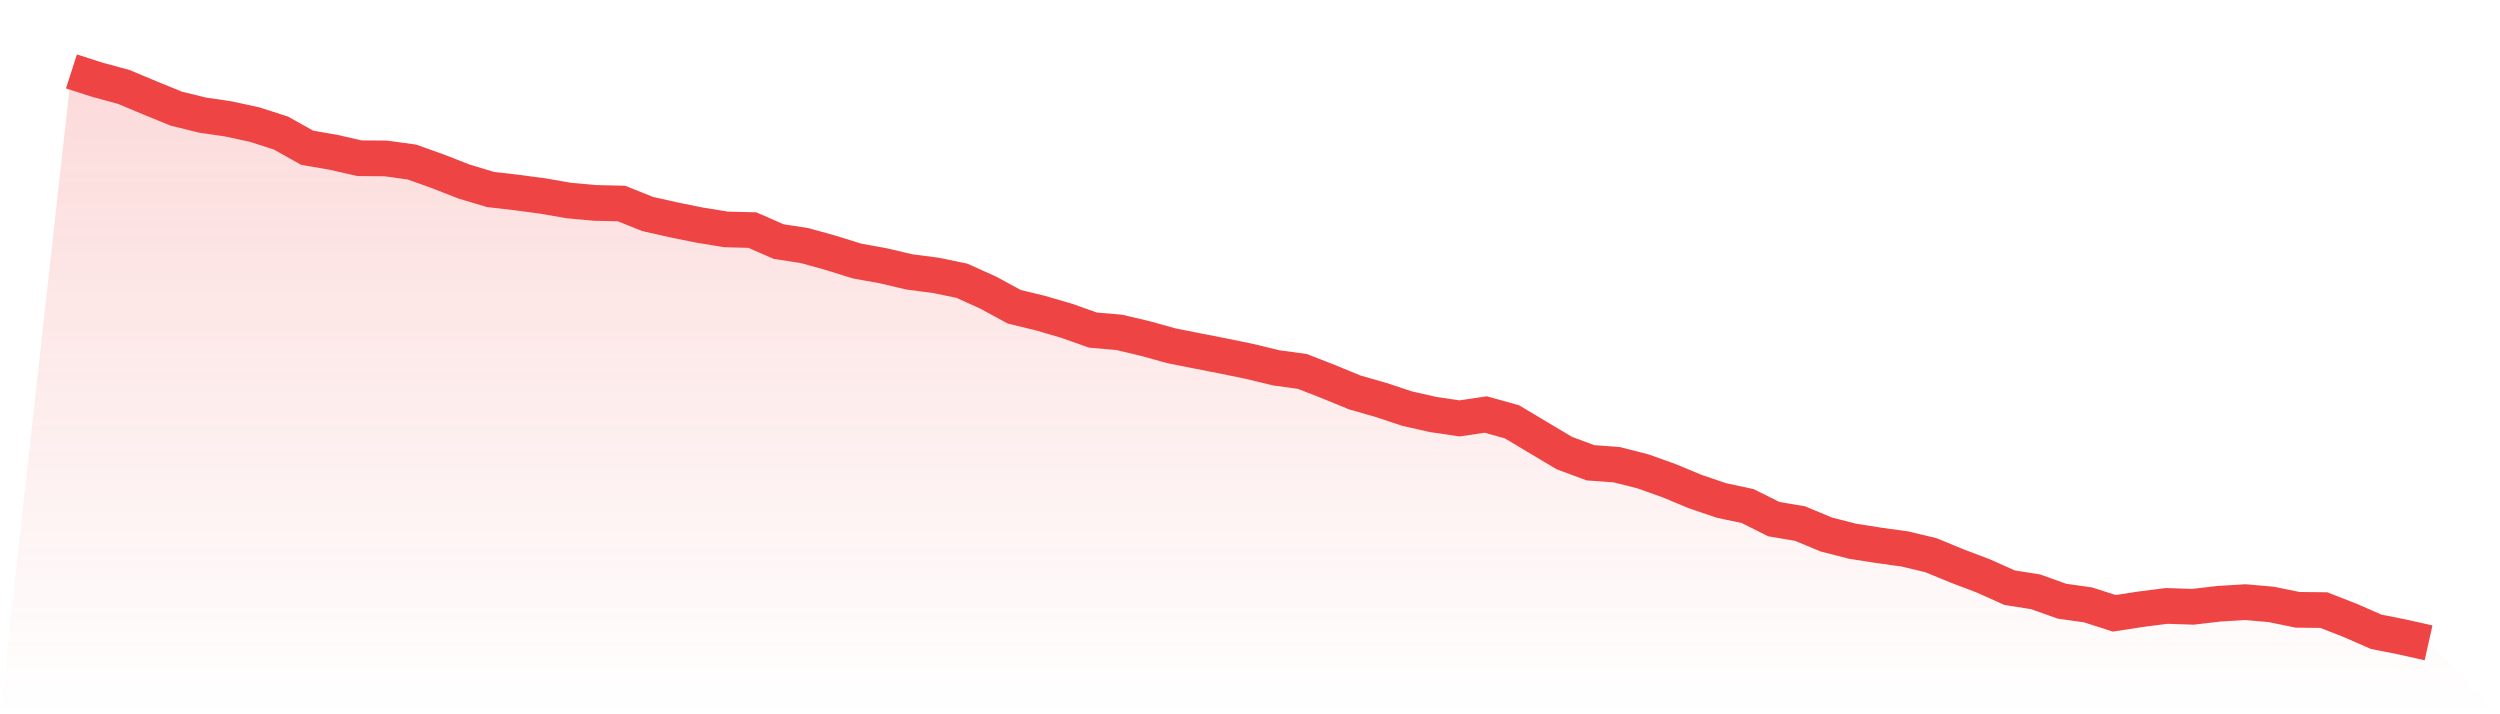
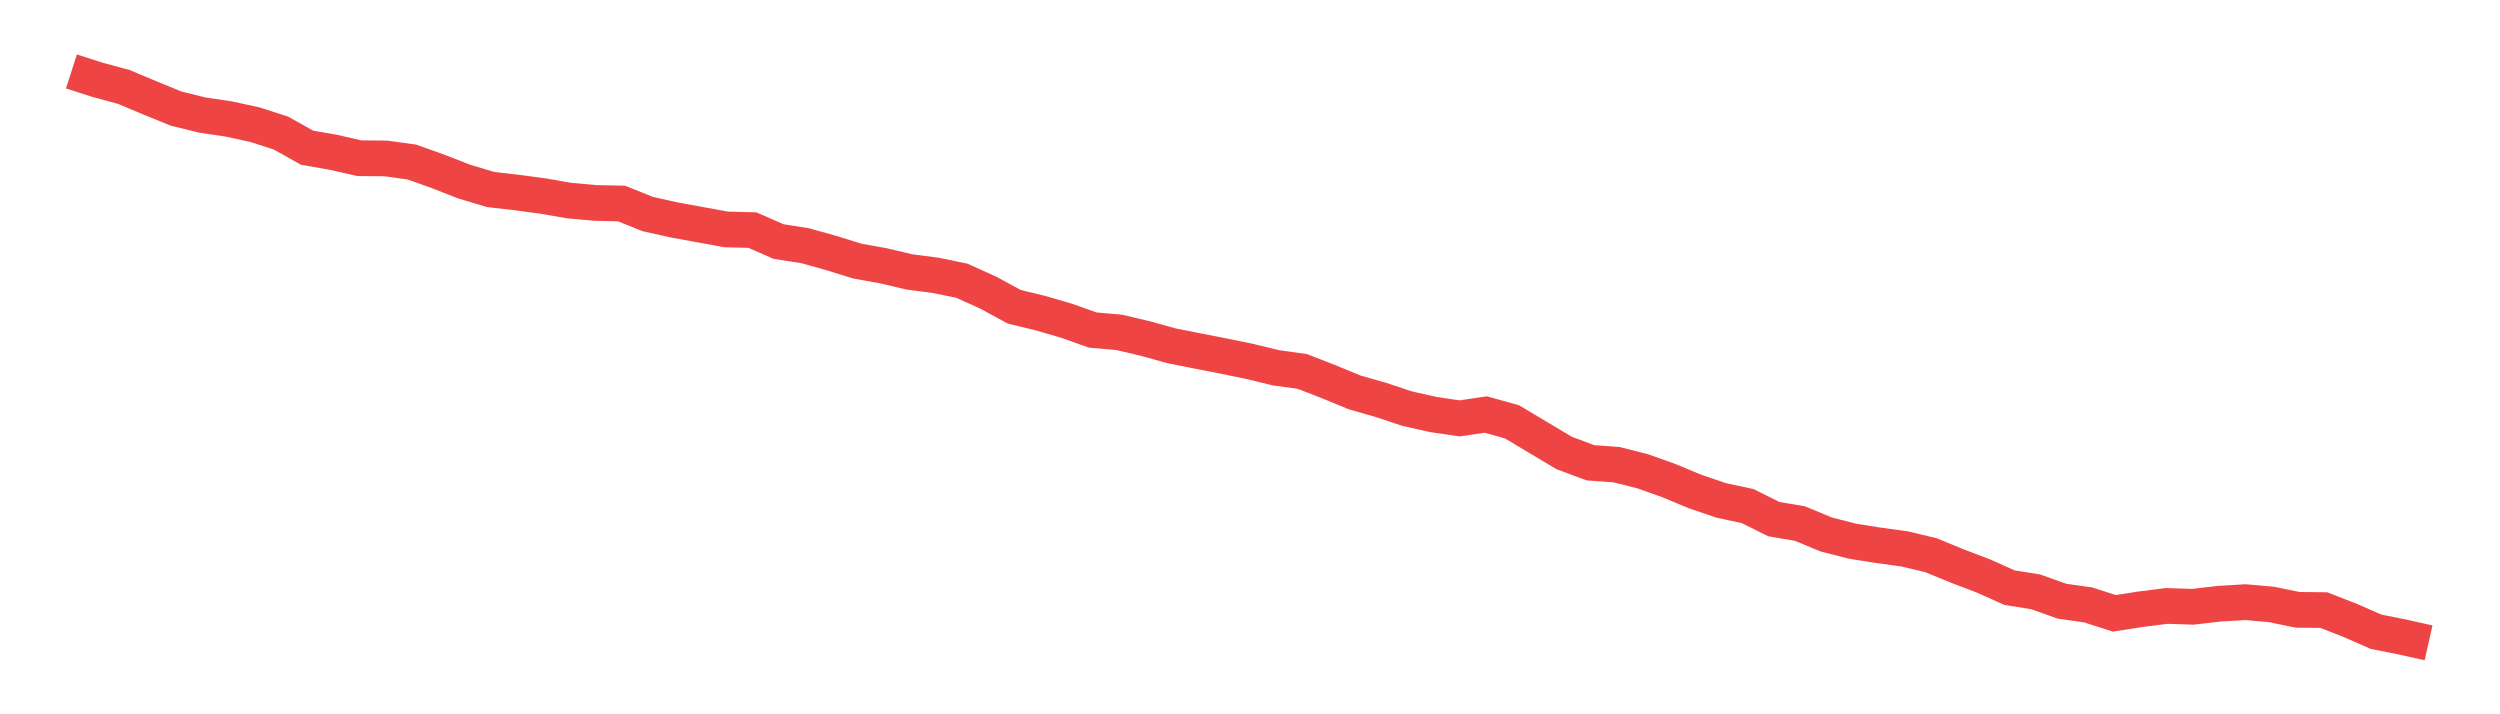
<svg xmlns="http://www.w3.org/2000/svg" viewBox="0 0 140 40">
  <defs>
    <linearGradient id="gradient" x1="0" x2="0" y1="0" y2="1">
      <stop offset="0%" stop-color="#ef4444" stop-opacity="0.2" />
      <stop offset="100%" stop-color="#ef4444" stop-opacity="0" />
    </linearGradient>
  </defs>
-   <path d="M4,4 L4,4 L5.467,4.472 L6.933,4.869 L8.4,5.484 L9.867,6.083 L11.333,6.444 L12.8,6.661 L14.267,6.979 L15.733,7.451 L17.2,8.273 L18.667,8.528 L20.133,8.861 L21.6,8.872 L23.067,9.074 L24.533,9.598 L26,10.171 L27.467,10.611 L28.933,10.781 L30.4,10.977 L31.867,11.231 L33.333,11.364 L34.8,11.396 L36.267,11.984 L37.733,12.313 L39.2,12.61 L40.667,12.848 L42.133,12.885 L43.6,13.527 L45.067,13.755 L46.533,14.163 L48,14.619 L49.467,14.884 L50.933,15.229 L52.4,15.419 L53.867,15.722 L55.333,16.384 L56.8,17.18 L58.267,17.535 L59.733,17.964 L61.2,18.484 L62.667,18.611 L64.133,18.956 L65.6,19.364 L67.067,19.655 L68.533,19.942 L70,20.244 L71.467,20.599 L72.933,20.801 L74.4,21.373 L75.867,21.977 L77.333,22.396 L78.8,22.884 L80.267,23.213 L81.733,23.43 L83.2,23.213 L84.667,23.621 L86.133,24.496 L87.6,25.37 L89.067,25.916 L90.533,26.023 L92,26.394 L93.467,26.918 L94.933,27.528 L96.4,28.027 L97.867,28.339 L99.333,29.071 L100.8,29.32 L102.267,29.93 L103.733,30.306 L105.2,30.539 L106.667,30.741 L108.133,31.091 L109.6,31.695 L111.067,32.252 L112.533,32.909 L114,33.142 L115.467,33.667 L116.933,33.874 L118.4,34.346 L119.867,34.118 L121.333,33.932 L122.8,33.98 L124.267,33.81 L125.733,33.72 L127.2,33.848 L128.667,34.15 L130.133,34.166 L131.6,34.738 L133.067,35.38 L134.533,35.671 L136,36 L140,40 L0,40 z" fill="url(#gradient)" />
-   <path d="M4,4 L4,4 L5.467,4.472 L6.933,4.869 L8.4,5.484 L9.867,6.083 L11.333,6.444 L12.8,6.661 L14.267,6.979 L15.733,7.451 L17.2,8.273 L18.667,8.528 L20.133,8.861 L21.6,8.872 L23.067,9.074 L24.533,9.598 L26,10.171 L27.467,10.611 L28.933,10.781 L30.4,10.977 L31.867,11.231 L33.333,11.364 L34.8,11.396 L36.267,11.984 L37.733,12.313 L39.2,12.61 L40.667,12.848 L42.133,12.885 L43.6,13.527 L45.067,13.755 L46.533,14.163 L48,14.619 L49.467,14.884 L50.933,15.229 L52.4,15.419 L53.867,15.722 L55.333,16.384 L56.8,17.18 L58.267,17.535 L59.733,17.964 L61.2,18.484 L62.667,18.611 L64.133,18.956 L65.6,19.364 L67.067,19.655 L68.533,19.942 L70,20.244 L71.467,20.599 L72.933,20.801 L74.4,21.373 L75.867,21.977 L77.333,22.396 L78.8,22.884 L80.267,23.213 L81.733,23.43 L83.2,23.213 L84.667,23.621 L86.133,24.496 L87.6,25.37 L89.067,25.916 L90.533,26.023 L92,26.394 L93.467,26.918 L94.933,27.528 L96.4,28.027 L97.867,28.339 L99.333,29.071 L100.8,29.32 L102.267,29.93 L103.733,30.306 L105.2,30.539 L106.667,30.741 L108.133,31.091 L109.6,31.695 L111.067,32.252 L112.533,32.909 L114,33.142 L115.467,33.667 L116.933,33.874 L118.4,34.346 L119.867,34.118 L121.333,33.932 L122.8,33.98 L124.267,33.81 L125.733,33.72 L127.2,33.848 L128.667,34.15 L130.133,34.166 L131.6,34.738 L133.067,35.38 L134.533,35.671 L136,36" fill="none" stroke="#ef4444" stroke-width="2" />
+   <path d="M4,4 L4,4 L5.467,4.472 L6.933,4.869 L8.4,5.484 L9.867,6.083 L11.333,6.444 L12.8,6.661 L14.267,6.979 L15.733,7.451 L17.2,8.273 L18.667,8.528 L20.133,8.861 L21.6,8.872 L23.067,9.074 L24.533,9.598 L26,10.171 L27.467,10.611 L28.933,10.781 L30.4,10.977 L31.867,11.231 L33.333,11.364 L34.8,11.396 L36.267,11.984 L37.733,12.313 L40.667,12.848 L42.133,12.885 L43.6,13.527 L45.067,13.755 L46.533,14.163 L48,14.619 L49.467,14.884 L50.933,15.229 L52.4,15.419 L53.867,15.722 L55.333,16.384 L56.8,17.18 L58.267,17.535 L59.733,17.964 L61.2,18.484 L62.667,18.611 L64.133,18.956 L65.6,19.364 L67.067,19.655 L68.533,19.942 L70,20.244 L71.467,20.599 L72.933,20.801 L74.4,21.373 L75.867,21.977 L77.333,22.396 L78.8,22.884 L80.267,23.213 L81.733,23.43 L83.2,23.213 L84.667,23.621 L86.133,24.496 L87.6,25.37 L89.067,25.916 L90.533,26.023 L92,26.394 L93.467,26.918 L94.933,27.528 L96.4,28.027 L97.867,28.339 L99.333,29.071 L100.8,29.32 L102.267,29.93 L103.733,30.306 L105.2,30.539 L106.667,30.741 L108.133,31.091 L109.6,31.695 L111.067,32.252 L112.533,32.909 L114,33.142 L115.467,33.667 L116.933,33.874 L118.4,34.346 L119.867,34.118 L121.333,33.932 L122.8,33.98 L124.267,33.81 L125.733,33.72 L127.2,33.848 L128.667,34.15 L130.133,34.166 L131.6,34.738 L133.067,35.38 L134.533,35.671 L136,36" fill="none" stroke="#ef4444" stroke-width="2" />
</svg>